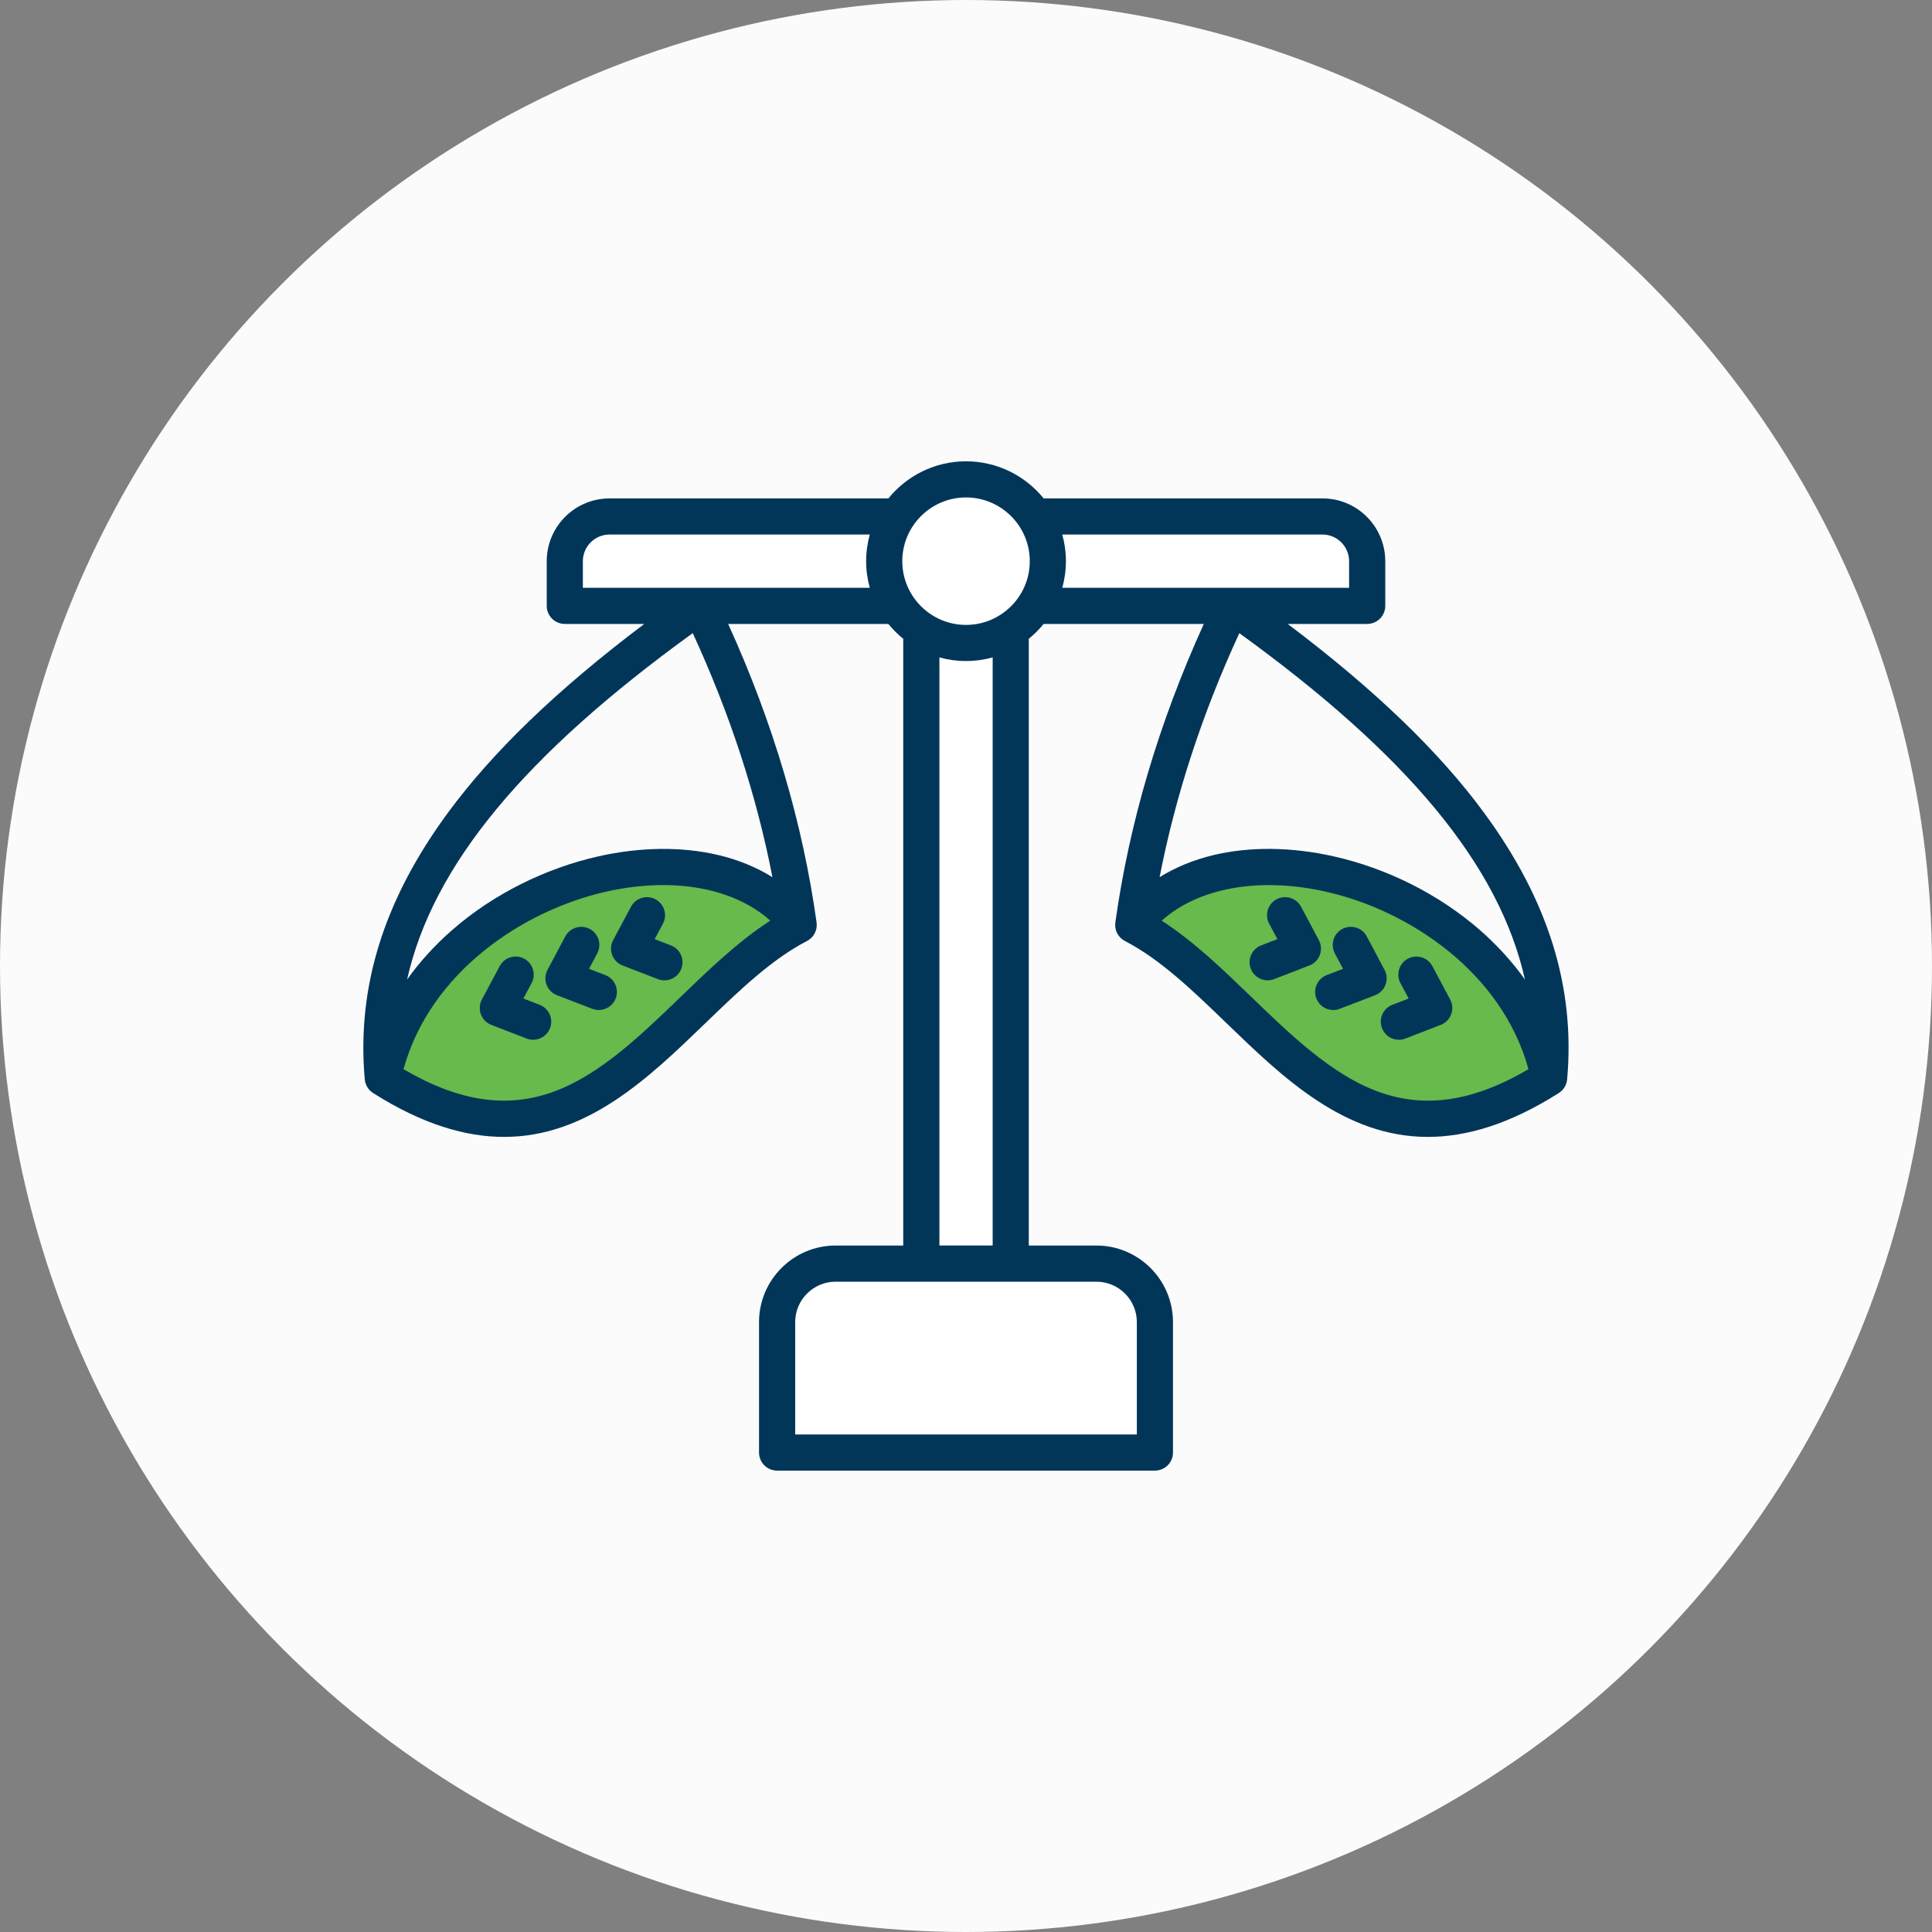
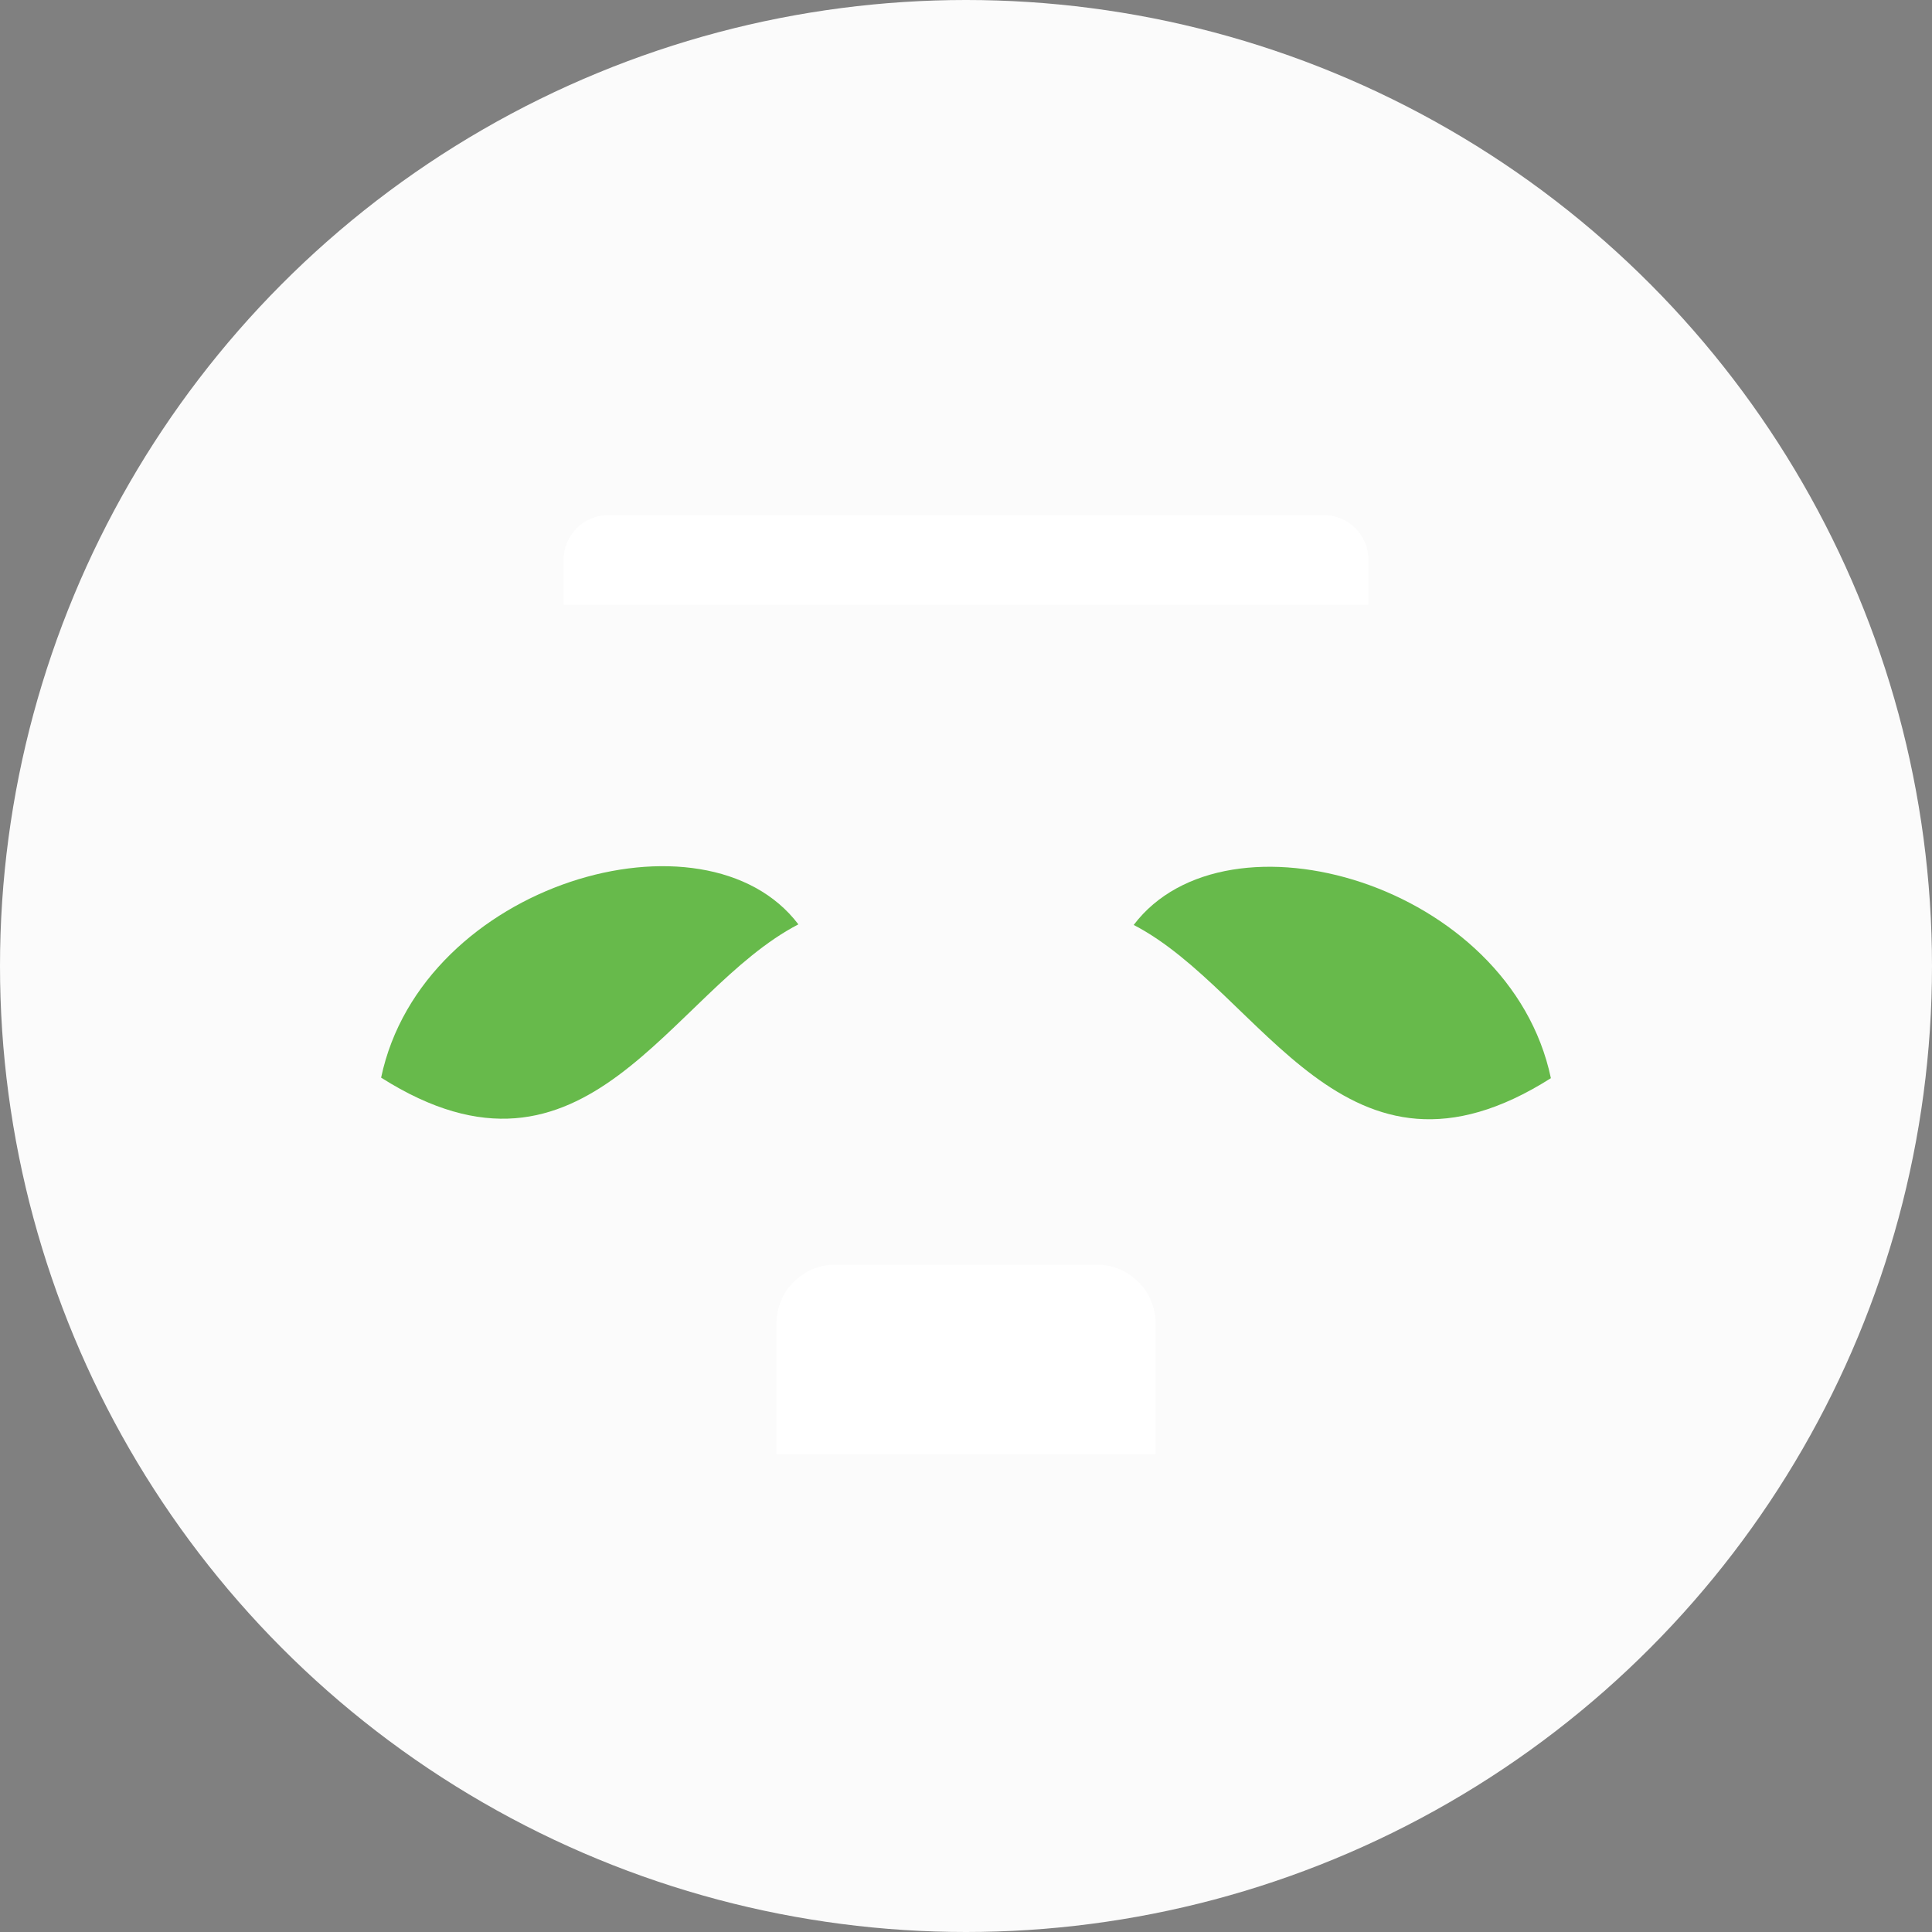
<svg xmlns="http://www.w3.org/2000/svg" width="80" height="80" viewBox="0 0 80 80" fill="none">
  <rect x="0" y="0" width="80" height="80" fill="#808080" stroke="none" />
  <circle cx="40" cy="40" r="40" fill="#FBFBFB" />
-   <path fill-rule="evenodd" clip-rule="evenodd" d="M41.858 26.029V55.057H38.142V26.029C38.198 25.248 40.945 24.61 41.858 26.029Z" fill="white" />
  <path fill-rule="evenodd" clip-rule="evenodd" d="M34.583 52.367H45.417C46.756 52.367 47.85 53.461 47.85 54.797V60.214H32.153V54.797C32.153 53.461 33.247 52.367 34.583 52.367Z" fill="white" />
  <path fill-rule="evenodd" clip-rule="evenodd" d="M46.944 38.3C50.791 33.217 62.52 36.575 64.219 44.645C55.683 50.057 52.286 41.071 46.944 38.3Z" fill="#67BA4B" />
  <path fill-rule="evenodd" clip-rule="evenodd" d="M33.059 38.276C29.212 33.193 17.48 36.552 15.781 44.623C24.32 50.034 27.714 41.047 33.059 38.276Z" fill="#67BA4B" />
  <path fill-rule="evenodd" clip-rule="evenodd" d="M56.666 23.186V25.042C45.558 25.042 34.446 25.042 23.335 25.042V23.186C23.335 22.163 24.17 21.328 25.193 21.328H54.81C55.831 21.327 56.666 22.162 56.666 23.186Z" fill="white" />
-   <path fill-rule="evenodd" clip-rule="evenodd" d="M40 19.789C41.878 19.789 43.399 21.311 43.399 23.189C43.399 25.064 41.878 26.585 40 26.585C38.122 26.585 36.603 25.064 36.603 23.189C36.603 21.311 38.122 19.789 40 19.789Z" fill="white" />
-   <path d="M27.449 38.251L27.108 38.887L27.783 39.148C28.169 39.296 28.36 39.73 28.212 40.115C28.098 40.412 27.814 40.595 27.514 40.595C27.424 40.595 27.333 40.578 27.244 40.544L25.779 39.978C25.579 39.901 25.422 39.742 25.347 39.541C25.273 39.34 25.287 39.116 25.389 38.928L26.129 37.545C26.324 37.181 26.777 37.043 27.142 37.238C27.507 37.433 27.645 37.887 27.449 38.251ZM25.065 40.376L24.39 40.117L24.73 39.478C24.924 39.113 24.785 38.66 24.421 38.466C24.057 38.272 23.603 38.41 23.408 38.774L22.671 40.16C22.57 40.35 22.556 40.573 22.63 40.773C22.705 40.975 22.862 41.134 23.063 41.21L24.527 41.773C24.615 41.807 24.706 41.822 24.796 41.822C25.097 41.822 25.381 41.64 25.495 41.342C25.643 40.957 25.45 40.523 25.065 40.376ZM22.346 41.607L21.672 41.347L22.012 40.71C22.206 40.346 22.069 39.892 21.704 39.697C21.34 39.503 20.886 39.641 20.692 40.005L19.954 41.388C19.854 41.577 19.838 41.8 19.913 42.001C19.987 42.202 20.145 42.361 20.345 42.438L21.807 43.004C21.896 43.038 21.986 43.055 22.076 43.055C22.376 43.055 22.659 42.873 22.775 42.576C22.923 42.19 22.732 41.757 22.346 41.607ZM64.892 44.694C64.871 44.922 64.747 45.133 64.547 45.26C62.5 46.558 60.714 47.077 59.123 47.077C55.663 47.077 53.121 44.622 50.792 42.372C49.385 41.013 48.055 39.73 46.581 38.965C46.386 38.863 46.244 38.681 46.196 38.466C46.175 38.377 46.173 38.286 46.185 38.197H46.184C46.76 34.068 47.992 29.915 49.847 25.836H43.214C43.031 26.061 42.825 26.268 42.6 26.45V51.575H45.4C47.149 51.575 48.571 52.998 48.571 54.746V60.147C48.571 60.56 48.236 60.895 47.822 60.895H32.178C31.765 60.895 31.43 60.56 31.43 60.147V54.746C31.43 52.997 32.853 51.575 34.601 51.575H37.401V26.451C37.175 26.269 36.969 26.061 36.785 25.836H30.152C32.008 29.917 33.239 34.07 33.813 38.198H33.812C33.824 38.286 33.821 38.377 33.801 38.466C33.752 38.681 33.611 38.863 33.415 38.965C31.942 39.73 30.612 41.013 29.204 42.372C26.874 44.622 24.332 47.077 20.873 47.077C19.282 47.077 17.497 46.558 15.449 45.26C15.249 45.133 15.125 44.922 15.105 44.693H15.104C14.765 40.879 15.89 37.27 18.542 33.661C20.412 31.116 23.085 28.544 26.679 25.836H23.387C22.974 25.836 22.639 25.501 22.639 25.088V23.238C22.639 21.805 23.806 20.638 25.239 20.638H36.787C37.546 19.701 38.704 19.102 40 19.102C41.297 19.102 42.455 19.701 43.215 20.638H54.764C56.196 20.638 57.361 21.805 57.361 23.238V25.088C57.361 25.501 57.026 25.836 56.613 25.836H53.321C56.914 28.544 59.587 31.116 61.457 33.661C64.109 37.272 65.233 40.88 64.892 44.694ZM16.857 40.56C17.385 39.819 18.014 39.128 18.737 38.498C20.419 37.033 22.569 35.954 24.788 35.457C26.537 35.066 28.256 35.05 29.759 35.409C30.58 35.605 31.328 35.914 31.985 36.321C31.33 32.944 30.225 29.557 28.685 26.217C21.719 31.258 17.918 35.831 16.857 40.56ZM31.896 38.122C30.383 36.764 27.875 36.301 25.114 36.918C21.668 37.688 17.816 40.248 16.708 44.273C19.026 45.629 21.032 45.917 22.988 45.181C24.879 44.47 26.551 42.855 28.167 41.295C29.349 40.155 30.564 38.982 31.896 38.122ZM36.016 24.34C35.919 23.989 35.865 23.62 35.865 23.238C35.865 22.855 35.918 22.486 36.016 22.134H25.239C24.631 22.134 24.135 22.629 24.135 23.238V24.34H36.016ZM45.401 53.072H34.602C33.678 53.072 32.927 53.823 32.927 54.747V59.399H47.074V54.747C47.075 53.823 46.323 53.072 45.401 53.072ZM41.104 27.222C40.752 27.319 40.382 27.372 40 27.372C39.618 27.372 39.25 27.319 38.899 27.222V51.574H41.104V27.222ZM42.641 23.238C42.641 21.782 41.456 20.598 40 20.598C38.546 20.598 37.362 21.782 37.362 23.238C37.362 24.692 38.546 25.876 40 25.876C41.456 25.876 42.641 24.692 42.641 23.238ZM44.137 23.238C44.137 23.62 44.084 23.988 43.986 24.34H55.863V23.238C55.863 22.63 55.369 22.134 54.762 22.134H43.986C44.084 22.485 44.137 22.855 44.137 23.238ZM51.318 26.218C49.779 29.556 48.673 32.943 48.017 36.321C48.674 35.913 49.422 35.605 50.244 35.408C51.748 35.049 53.468 35.066 55.218 35.458C57.438 35.955 59.585 37.035 61.266 38.499C61.988 39.129 62.616 39.82 63.145 40.56C62.085 35.831 58.283 31.258 51.318 26.218ZM63.291 44.273C62.186 40.25 58.336 37.69 54.891 36.92C52.128 36.302 49.618 36.764 48.104 38.123C49.436 38.983 50.651 40.156 51.831 41.296C53.447 42.856 55.119 44.471 57.01 45.182C58.967 45.917 60.974 45.63 63.291 44.273ZM54.653 39.541C54.727 39.34 54.712 39.117 54.611 38.928L53.874 37.545C53.68 37.181 53.227 37.043 52.861 37.237C52.497 37.432 52.358 37.885 52.554 38.25L52.894 38.887L52.22 39.148C51.834 39.297 51.643 39.73 51.792 40.115C51.906 40.412 52.191 40.594 52.49 40.594C52.58 40.594 52.671 40.577 52.76 40.543L54.222 39.977C54.421 39.901 54.577 39.742 54.653 39.541ZM57.372 40.773C57.447 40.572 57.433 40.35 57.331 40.16L56.594 38.774C56.4 38.409 55.946 38.272 55.581 38.466C55.216 38.66 55.078 39.113 55.273 39.478L55.612 40.117L54.938 40.376C54.552 40.524 54.359 40.957 54.507 41.343C54.621 41.641 54.905 41.823 55.206 41.823C55.295 41.823 55.386 41.808 55.475 41.773L56.94 41.211C57.14 41.133 57.297 40.975 57.372 40.773ZM59.311 40.005C59.116 39.641 58.663 39.503 58.298 39.697C57.934 39.892 57.795 40.345 57.99 40.71L58.33 41.347L57.654 41.607C57.269 41.756 57.077 42.19 57.226 42.575C57.34 42.872 57.624 43.055 57.924 43.055C58.014 43.055 58.105 43.038 58.194 43.004L59.658 42.438C59.858 42.361 60.016 42.202 60.09 42.001C60.165 41.8 60.15 41.577 60.049 41.388L59.311 40.005Z" fill="#023659" />
</svg>